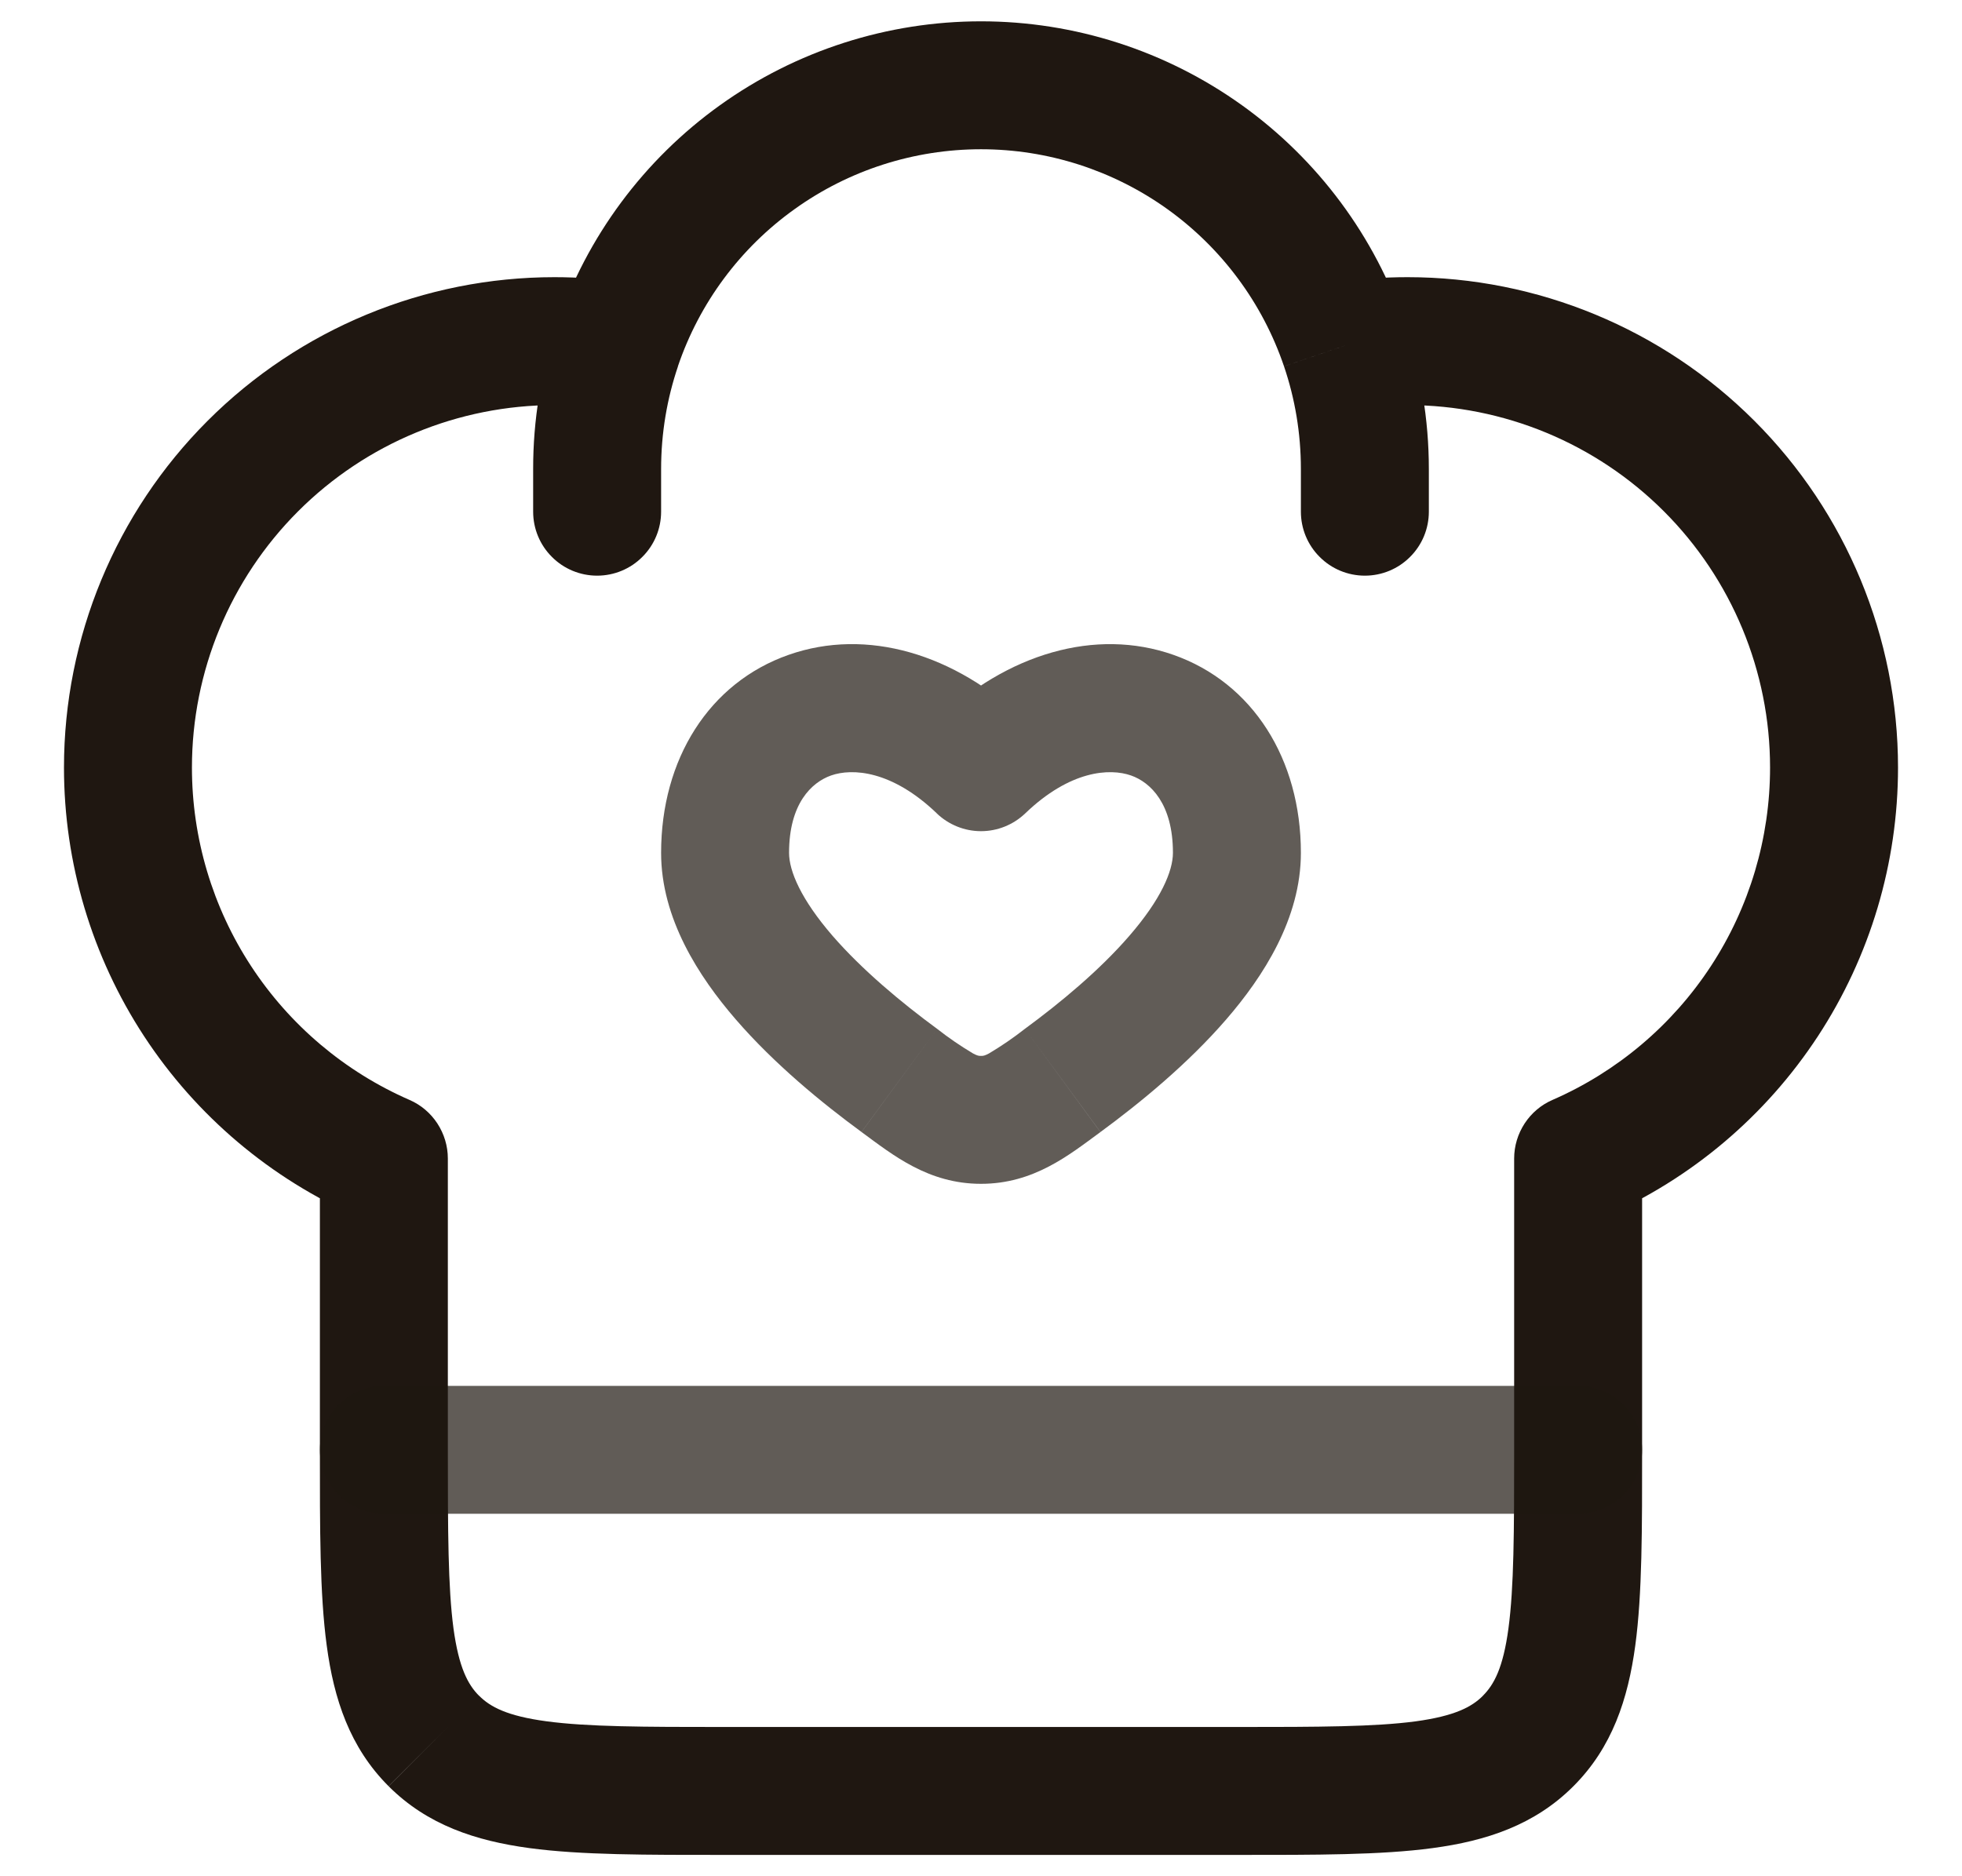
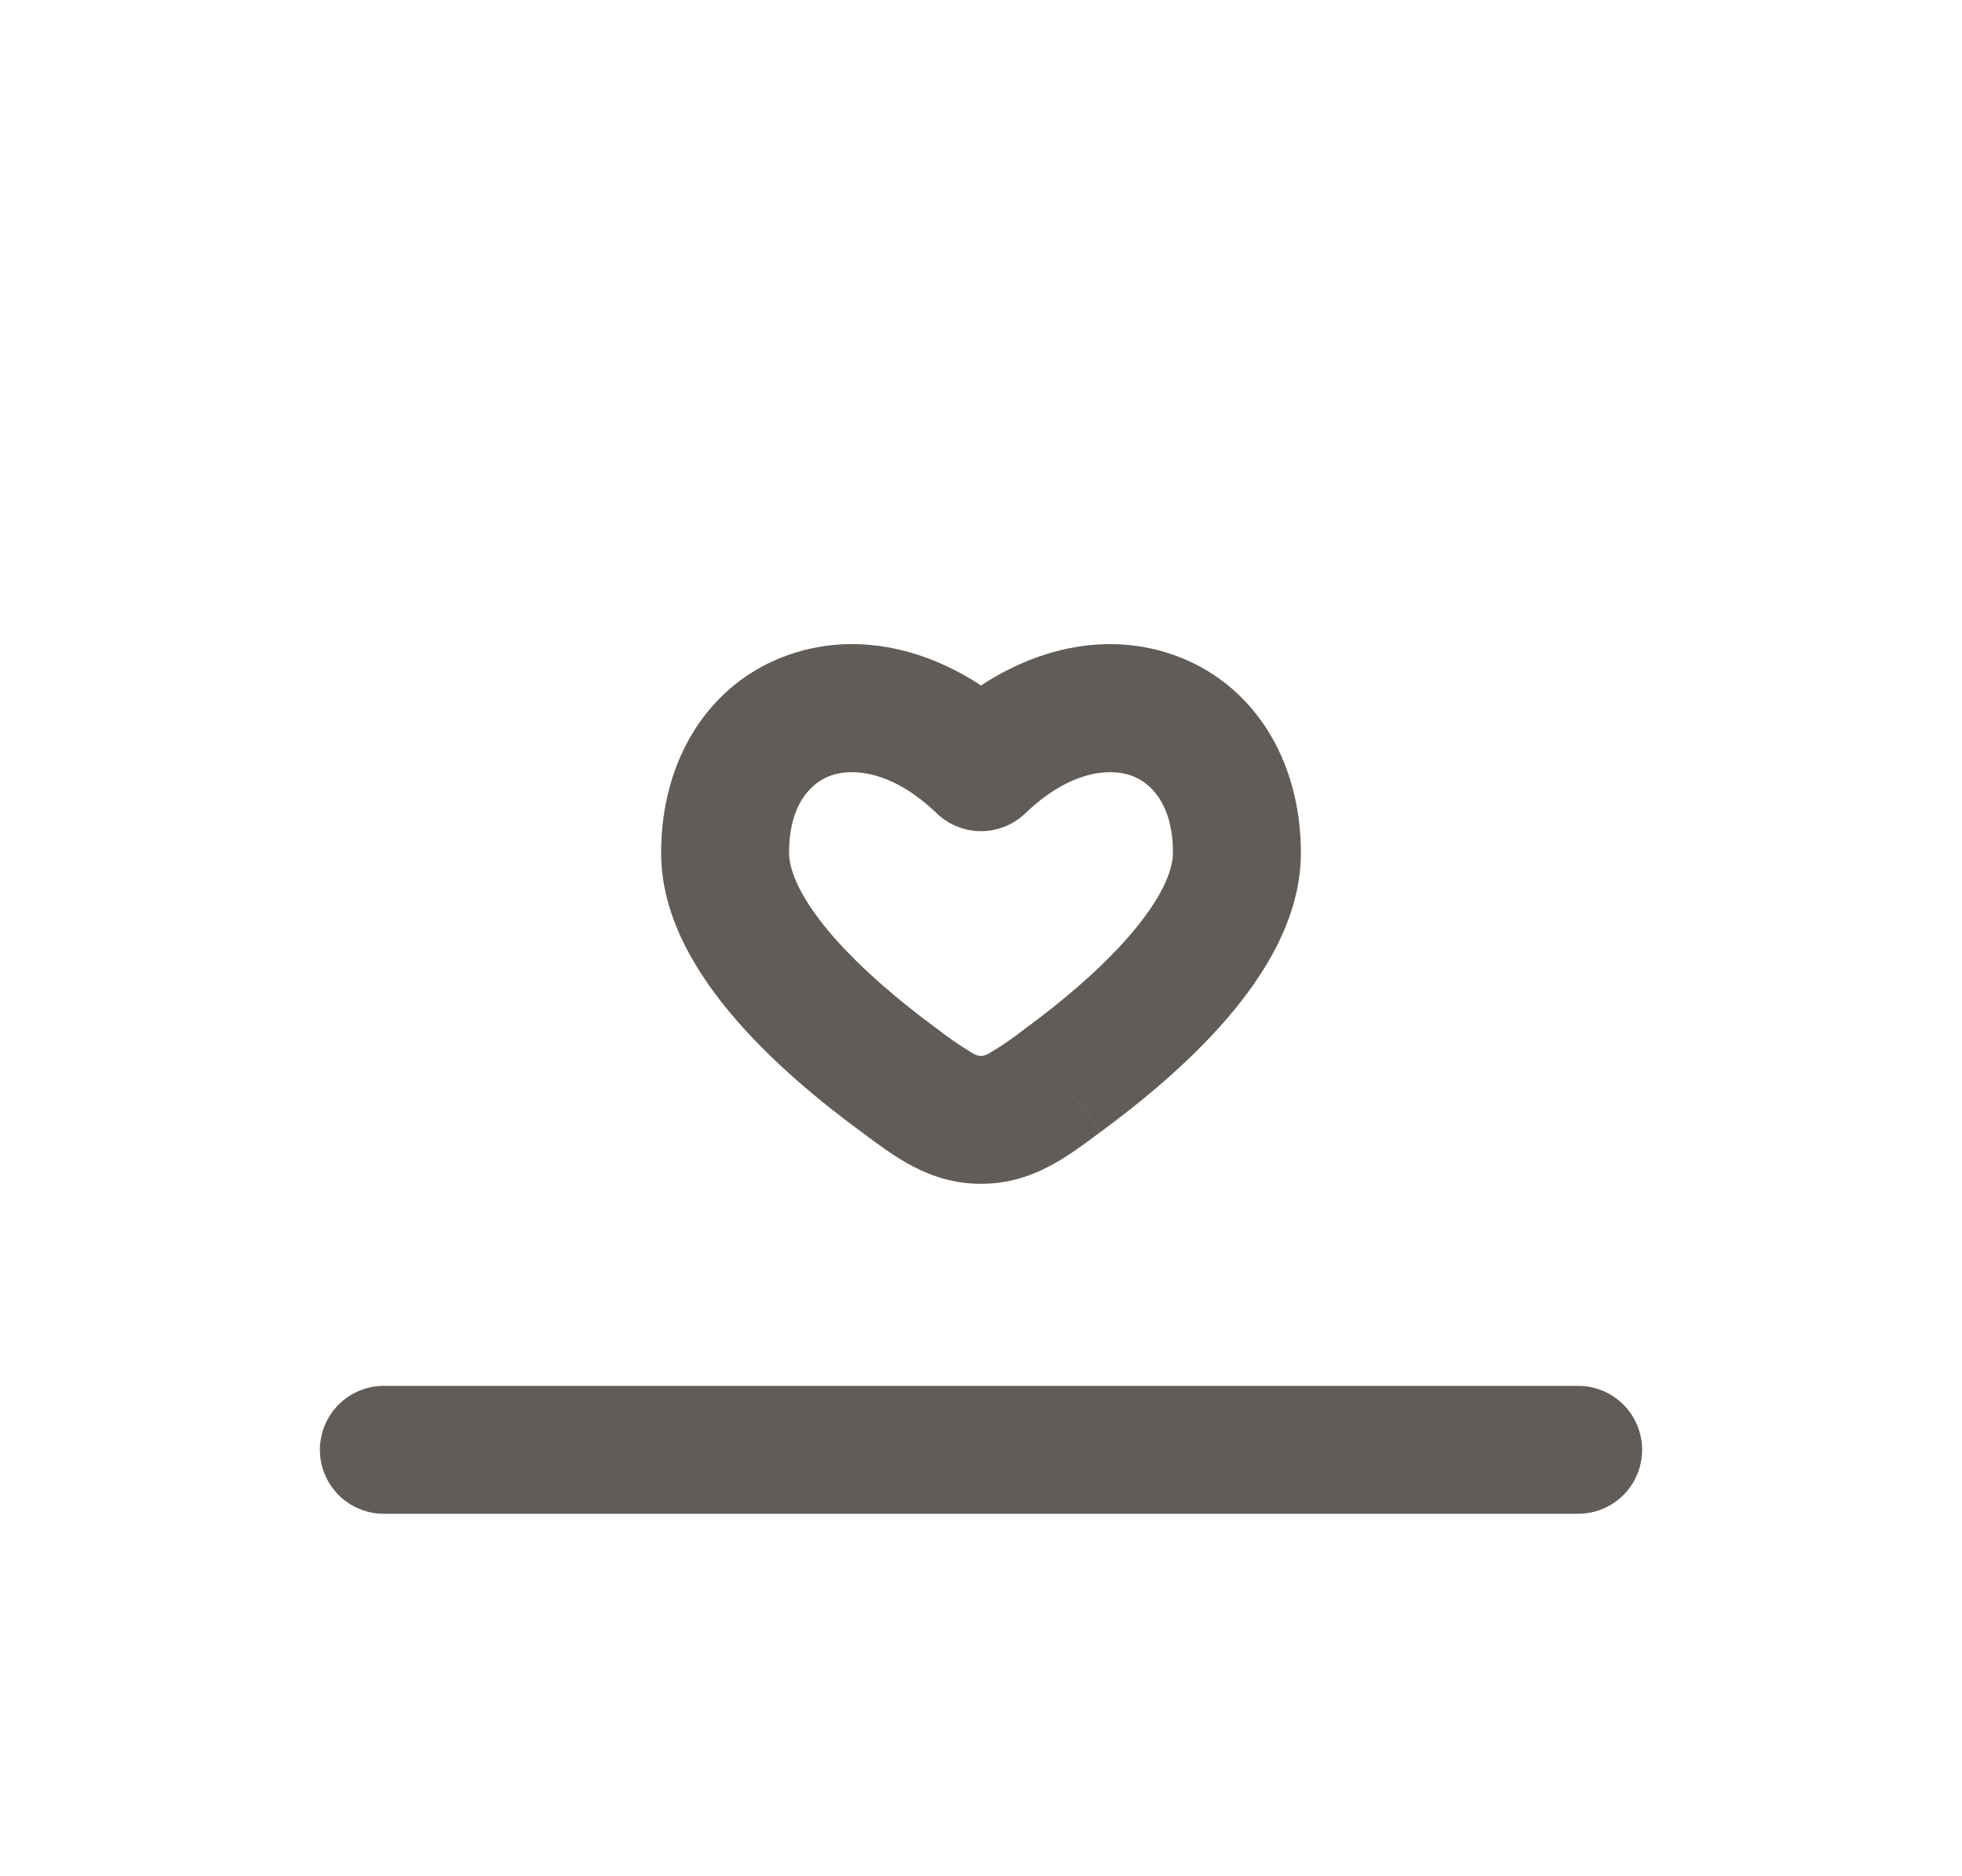
<svg xmlns="http://www.w3.org/2000/svg" width="23" height="22" viewBox="0 0 23 22" fill="none">
-   <path d="M4.5 13.584H5.25C5.25 13.438 5.207 13.296 5.127 13.173C5.047 13.051 4.934 12.955 4.8 12.897L4.5 13.584ZM18.5 13.584L18.2 12.897C18.066 12.955 17.953 13.051 17.873 13.173C17.793 13.296 17.75 13.438 17.75 13.584H18.5ZM15.25 6C15.25 6.199 15.329 6.39 15.47 6.53C15.61 6.671 15.801 6.75 16 6.75C16.199 6.75 16.39 6.671 16.53 6.53C16.671 6.39 16.75 6.199 16.75 6H15.25ZM6.25 6C6.25 6.199 6.329 6.39 6.47 6.53C6.61 6.671 6.801 6.75 7 6.75C7.199 6.75 7.39 6.671 7.53 6.53C7.671 6.39 7.75 6.199 7.75 6H6.25ZM6.5 3.25C4.975 3.25 3.512 3.856 2.434 4.934C1.356 6.012 0.75 7.475 0.75 9H2.25C2.25 7.873 2.698 6.792 3.495 5.995C4.292 5.198 5.373 4.75 6.5 4.75V3.25ZM16.5 4.75C17.627 4.75 18.708 5.198 19.505 5.995C20.302 6.792 20.75 7.873 20.75 9H22.25C22.25 7.475 21.644 6.012 20.566 4.934C19.488 3.856 18.025 3.25 16.5 3.25V4.75ZM14.5 20.25H8.5V21.75H14.5V20.25ZM8.5 20.25C7.536 20.25 6.888 20.248 6.405 20.183C5.944 20.121 5.746 20.014 5.616 19.883L4.556 20.945C5.011 21.4 5.578 21.585 6.206 21.67C6.812 21.752 7.578 21.75 8.5 21.75V20.25ZM3.75 17C3.75 17.922 3.748 18.688 3.83 19.294C3.914 19.922 4.1 20.489 4.555 20.944L5.616 19.884C5.486 19.754 5.379 19.556 5.316 19.094C5.252 18.612 5.25 17.964 5.25 17H3.75ZM17.75 17C17.75 17.964 17.748 18.612 17.683 19.095C17.621 19.556 17.514 19.754 17.383 19.884L18.445 20.944C18.9 20.489 19.085 19.922 19.17 19.294C19.252 18.688 19.25 17.922 19.25 17H17.75ZM14.5 21.75C15.422 21.75 16.188 21.752 16.794 21.67C17.422 21.586 17.99 21.4 18.445 20.944L17.384 19.884C17.254 20.014 17.056 20.121 16.594 20.184C16.112 20.248 15.464 20.25 14.5 20.25V21.75ZM6.5 4.75C6.714 4.75 6.923 4.766 7.128 4.796L7.347 3.312C7.067 3.271 6.783 3.25 6.5 3.25V4.75ZM11.5 0.25C10.403 0.25 9.333 0.594 8.441 1.233C7.549 1.872 6.88 2.774 6.527 3.813L7.947 4.295C8.199 3.553 8.677 2.908 9.315 2.452C9.952 1.995 10.716 1.75 11.5 1.75V0.25ZM6.527 3.813C6.343 4.356 6.249 4.926 6.25 5.5H7.75C7.75 5.077 7.82 4.672 7.948 4.295L6.527 3.813ZM16.5 3.25C16.213 3.25 15.93 3.271 15.653 3.312L15.873 4.796C16.081 4.765 16.29 4.75 16.5 4.75V3.25ZM11.5 1.75C12.284 1.75 13.048 1.996 13.685 2.452C14.322 2.909 14.8 3.553 15.052 4.295L16.472 3.813C16.119 2.774 15.45 1.872 14.558 1.233C13.666 0.594 12.597 0.25 11.5 0.25V1.75ZM15.052 4.295C15.18 4.672 15.25 5.077 15.25 5.5H16.75C16.75 4.911 16.652 4.344 16.472 3.813L15.053 4.295H15.052ZM5.25 17V13.584H3.75V17H5.25ZM4.8 12.897C4.042 12.566 3.397 12.021 2.944 11.329C2.491 10.637 2.25 9.827 2.25 9H0.75C0.75 10.119 1.076 11.214 1.689 12.15C2.302 13.086 3.175 13.823 4.2 14.271L4.8 12.897ZM17.75 13.584V17H19.25V13.584H17.75ZM20.75 9C20.75 9.827 20.509 10.637 20.056 11.329C19.603 12.021 18.958 12.566 18.2 12.897L18.8 14.271C19.826 13.823 20.698 13.086 21.311 12.15C21.924 11.214 22.25 10.119 22.25 9H20.75ZM15.25 5.5V6H16.75V5.5H15.25ZM6.25 5.5V6H7.75V5.5H6.25Z" fill="#1F1711" />
-   <path opacity="0.7" d="M11.5 8.995L10.981 9.537C11.121 9.671 11.307 9.746 11.5 9.746C11.693 9.746 11.879 9.671 12.019 9.537L11.5 8.995ZM10.986 12.064C10.569 11.758 10.108 11.374 9.759 10.972C9.391 10.546 9.25 10.215 9.25 10H7.75C7.75 10.77 8.191 11.451 8.625 11.953C9.078 12.477 9.639 12.936 10.099 13.273L10.986 12.064ZM9.25 10C9.25 9.424 9.513 9.174 9.742 9.093C9.992 9.005 10.456 9.033 10.982 9.537L12.019 8.453C11.194 7.663 10.158 7.358 9.246 7.678C8.312 8.005 7.75 8.903 7.75 10H9.25ZM12.9 13.274C13.36 12.936 13.922 12.477 14.375 11.953C14.809 11.451 15.25 10.77 15.25 10H13.75C13.75 10.215 13.609 10.546 13.24 10.972C12.892 11.375 12.431 11.758 12.014 12.064L12.901 13.274H12.9ZM15.25 10C15.25 8.903 14.687 8.005 13.754 7.678C12.842 7.358 11.806 7.664 10.981 8.453L12.019 9.537C12.544 9.033 13.008 9.005 13.259 9.093C13.487 9.173 13.75 9.424 13.75 10H15.25ZM10.1 13.274C10.468 13.544 10.882 13.881 11.5 13.881V12.381C11.476 12.381 11.46 12.381 11.406 12.352C11.26 12.265 11.12 12.169 10.986 12.064L10.099 13.274H10.1ZM12.014 12.064C11.88 12.169 11.74 12.265 11.594 12.352C11.54 12.381 11.524 12.381 11.5 12.381V13.881C12.118 13.881 12.532 13.544 12.9 13.274L12.014 12.064Z" fill="#1F1711" />
+   <path opacity="0.7" d="M11.5 8.995L10.981 9.537C11.121 9.671 11.307 9.746 11.5 9.746C11.693 9.746 11.879 9.671 12.019 9.537L11.5 8.995ZM10.986 12.064C10.569 11.758 10.108 11.374 9.759 10.972C9.391 10.546 9.25 10.215 9.25 10H7.75C7.75 10.77 8.191 11.451 8.625 11.953C9.078 12.477 9.639 12.936 10.099 13.273L10.986 12.064ZM9.25 10C9.25 9.424 9.513 9.174 9.742 9.093C9.992 9.005 10.456 9.033 10.982 9.537L12.019 8.453C11.194 7.663 10.158 7.358 9.246 7.678C8.312 8.005 7.75 8.903 7.75 10H9.25ZM12.9 13.274C13.36 12.936 13.922 12.477 14.375 11.953C14.809 11.451 15.25 10.77 15.25 10H13.75C13.75 10.215 13.609 10.546 13.24 10.972C12.892 11.375 12.431 11.758 12.014 12.064L12.901 13.274ZM15.25 10C15.25 8.903 14.687 8.005 13.754 7.678C12.842 7.358 11.806 7.664 10.981 8.453L12.019 9.537C12.544 9.033 13.008 9.005 13.259 9.093C13.487 9.173 13.75 9.424 13.75 10H15.25ZM10.1 13.274C10.468 13.544 10.882 13.881 11.5 13.881V12.381C11.476 12.381 11.46 12.381 11.406 12.352C11.26 12.265 11.12 12.169 10.986 12.064L10.099 13.274H10.1ZM12.014 12.064C11.88 12.169 11.74 12.265 11.594 12.352C11.54 12.381 11.524 12.381 11.5 12.381V13.881C12.118 13.881 12.532 13.544 12.9 13.274L12.014 12.064Z" fill="#1F1711" />
  <path opacity="0.7" d="M4.5 17H18.5" stroke="#1F1711" stroke-width="1.5" stroke-linecap="round" stroke-linejoin="round" />
</svg>